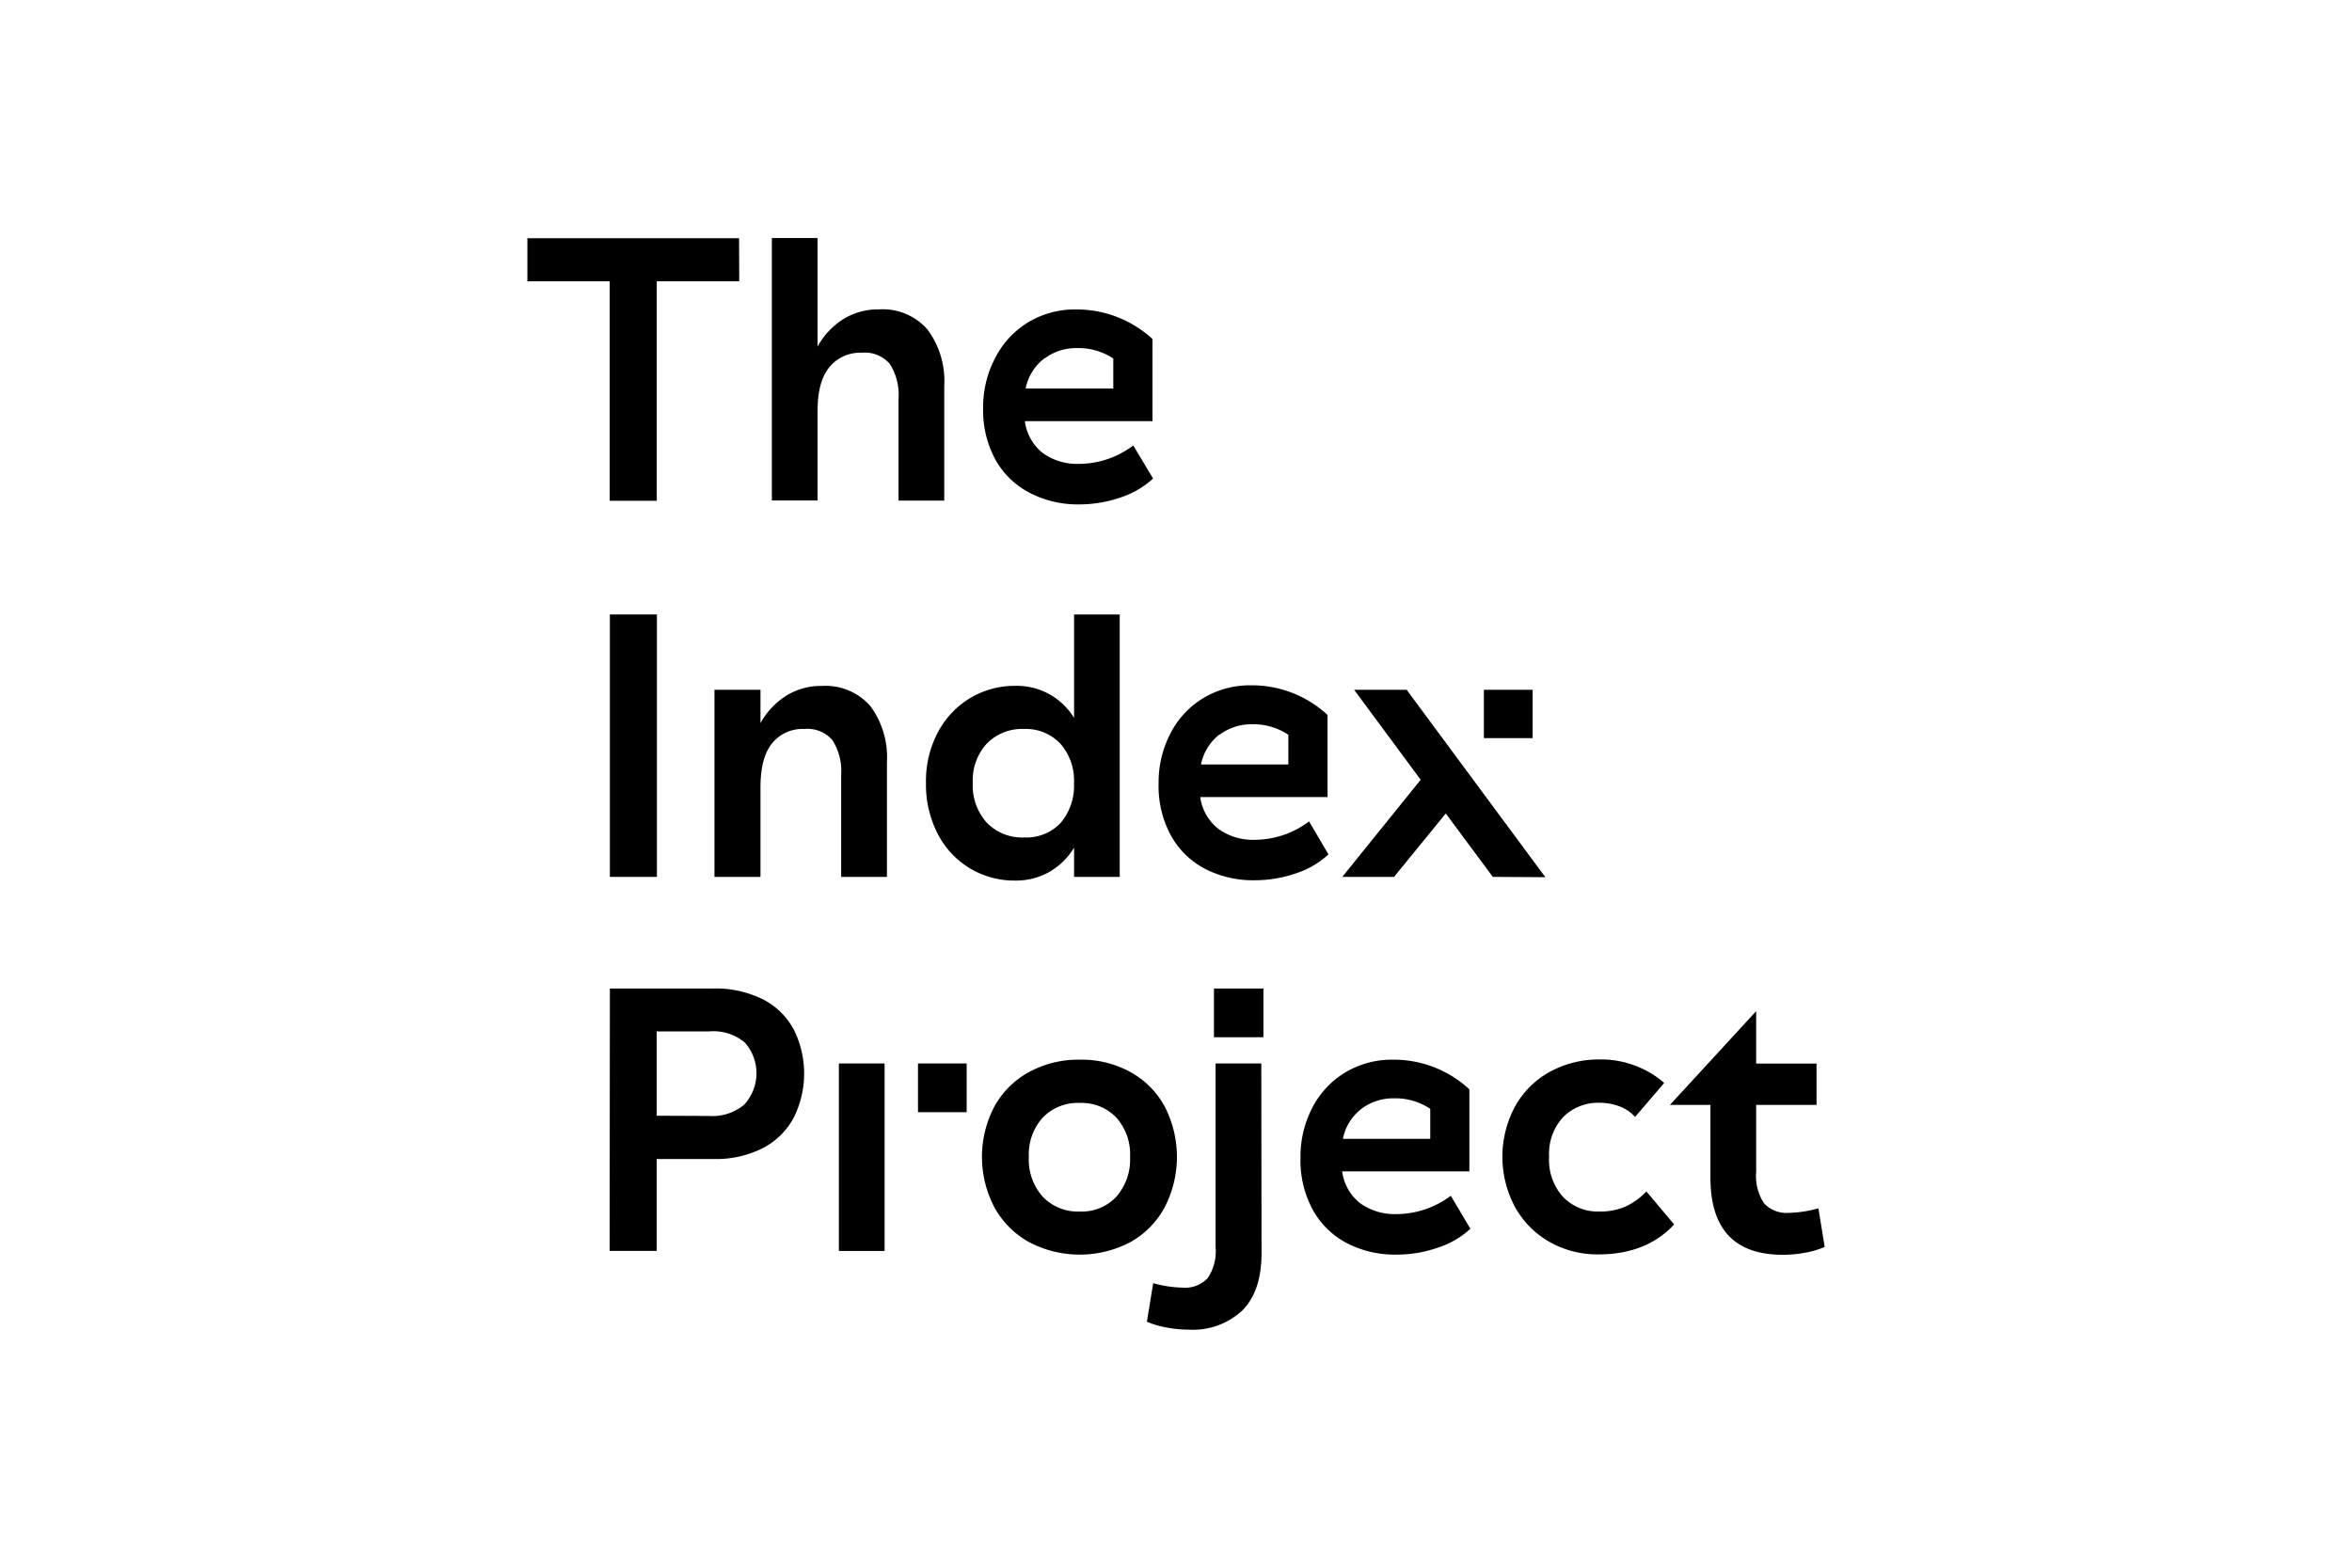
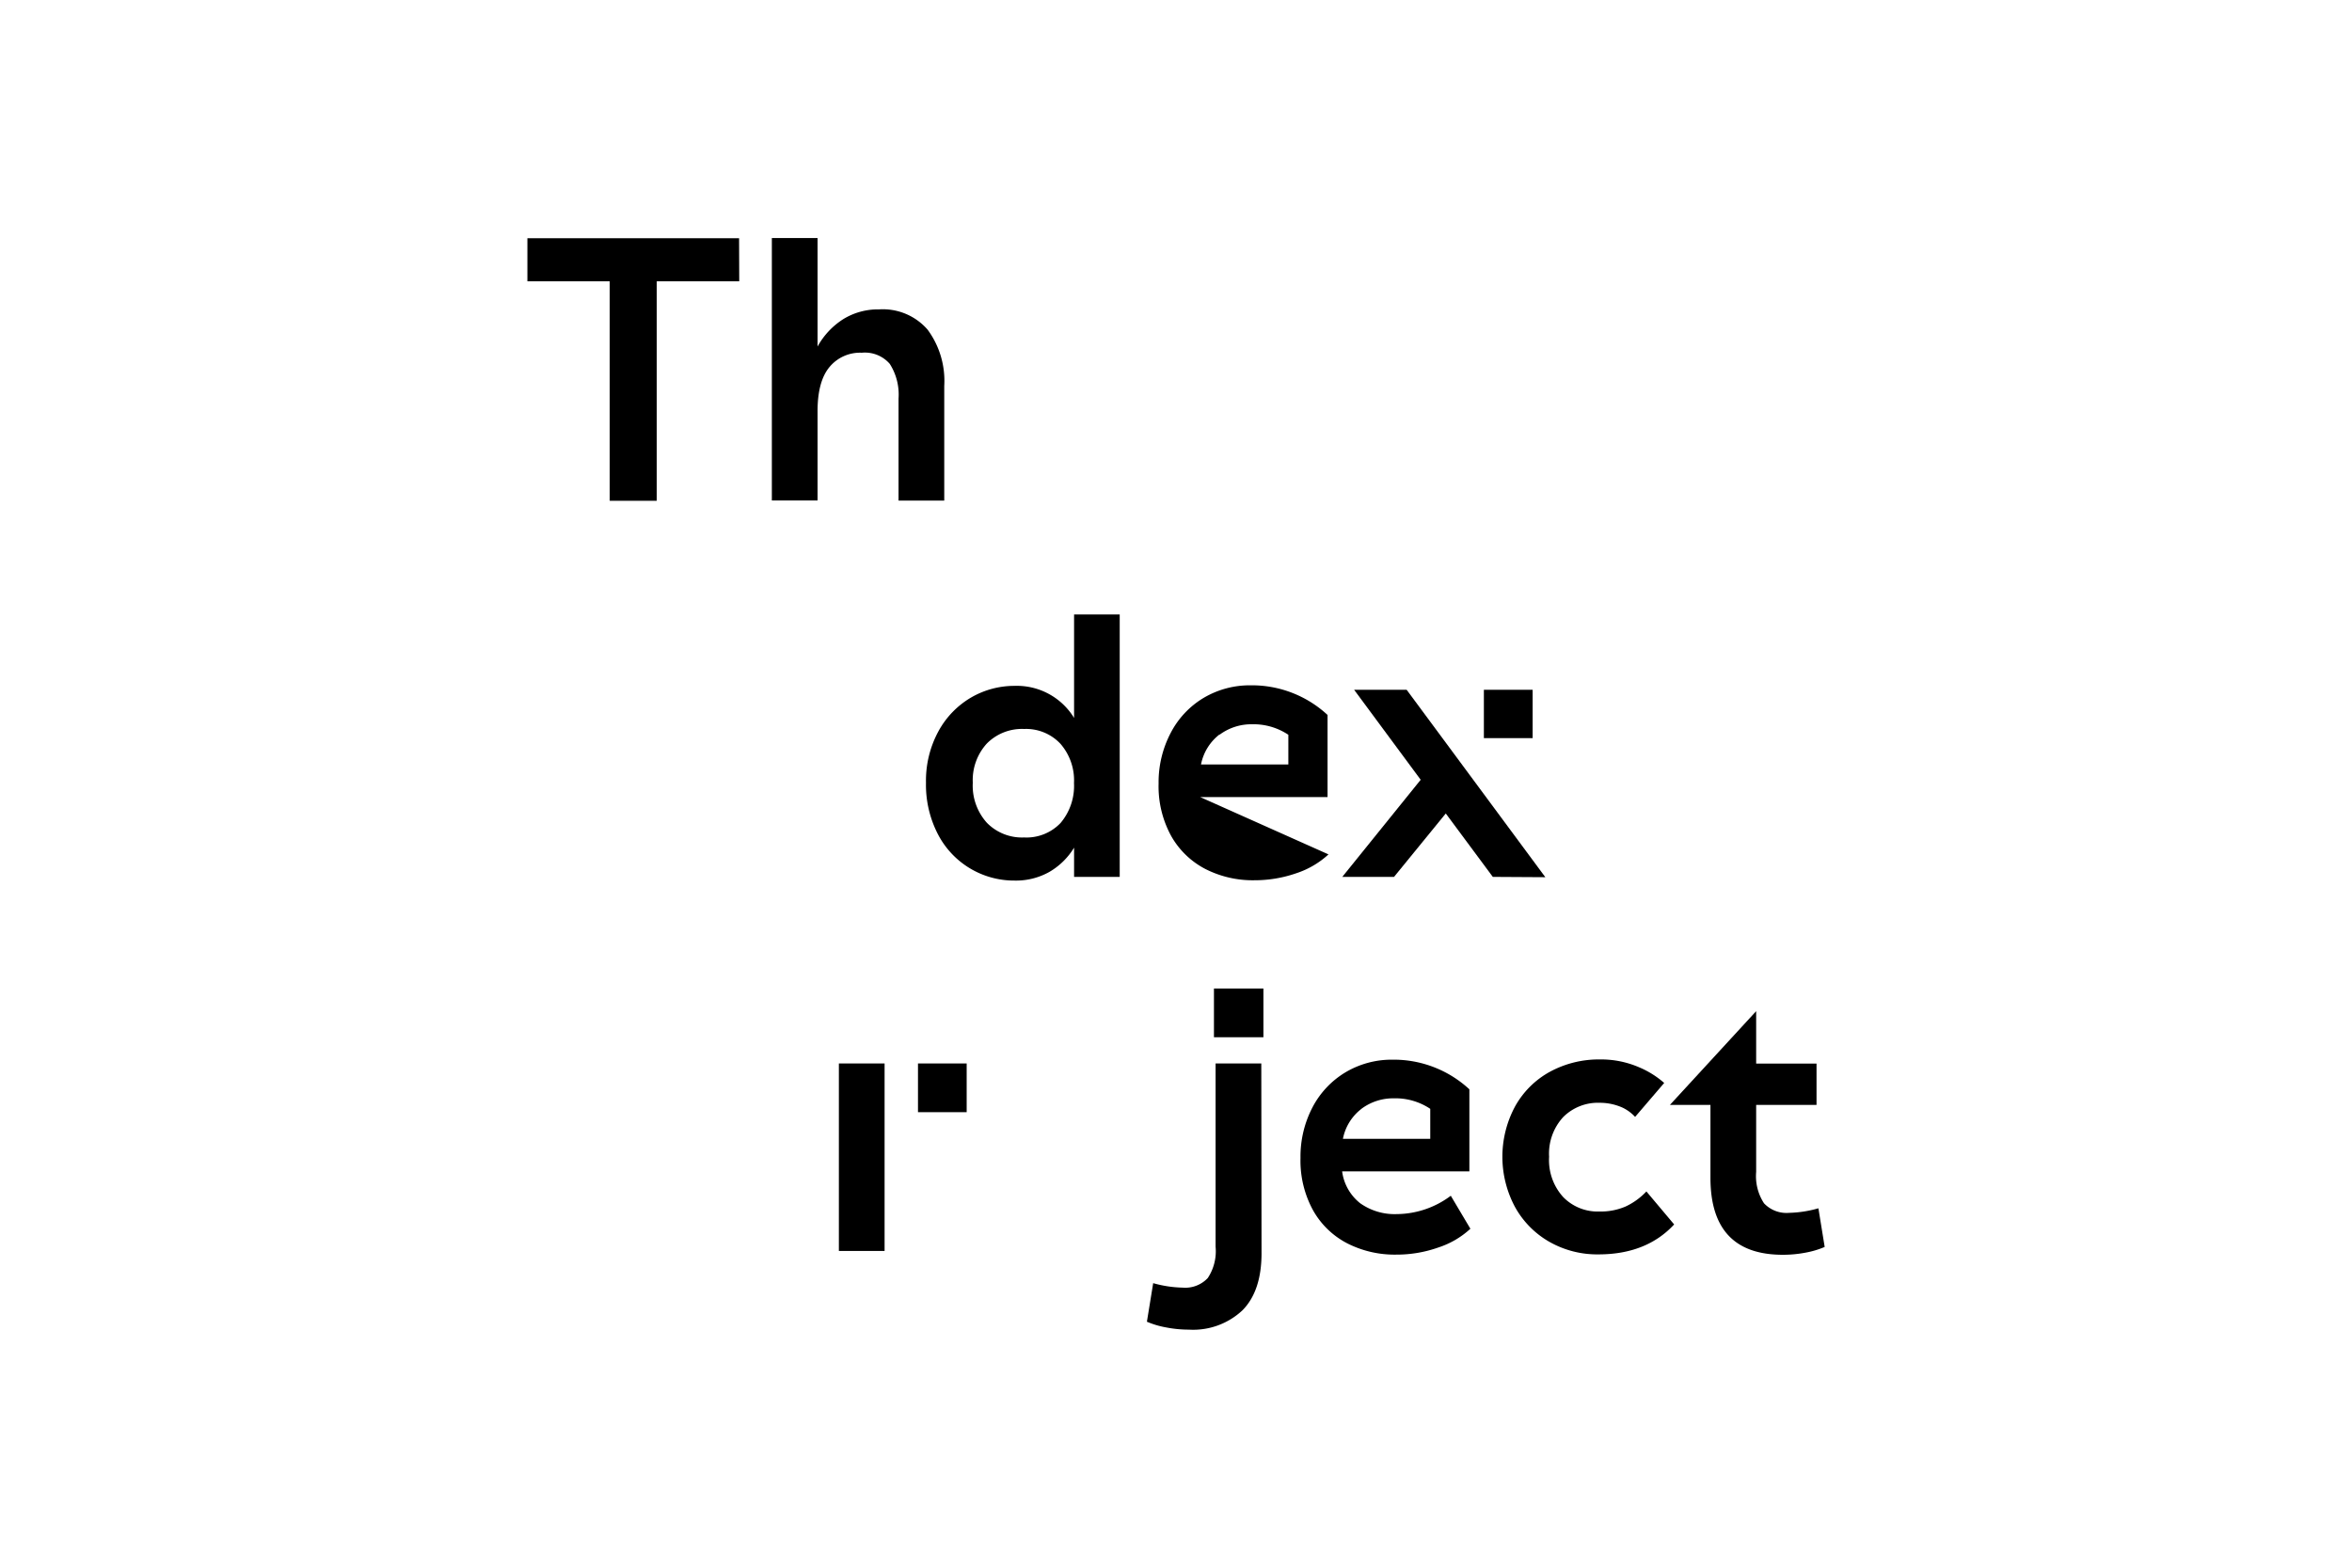
<svg xmlns="http://www.w3.org/2000/svg" id="HOME_LOGOS" data-name="HOME LOGOS" viewBox="0 0 300 200">
  <title>Elisava</title>
  <path d="M94.29,35.89H83.77v28h-6v-28H67.27v-5.5h27Z" />
  <path d="M118.32,42.06a11,11,0,0,1,2.12,7.17V63.86h-5.83v-13a7.28,7.28,0,0,0-1.12-4.44A4.19,4.19,0,0,0,109.92,45a5.06,5.06,0,0,0-4.13,1.84q-1.52,1.84-1.51,5.67V63.85H98.45V30.37h5.83V44.21a9.69,9.69,0,0,1,3.27-3.49,8.46,8.46,0,0,1,4.57-1.25A7.56,7.56,0,0,1,118.32,42.06Z" />
-   <path d="M147.08,61.05A11.28,11.28,0,0,1,143,63.44a16.17,16.17,0,0,1-5.38.91,13.27,13.27,0,0,1-6.21-1.44A10.58,10.58,0,0,1,127,58.7a13.15,13.15,0,0,1-1.6-6.69A13.43,13.43,0,0,1,127,45.55a11.25,11.25,0,0,1,4.21-4.47,11.45,11.45,0,0,1,6-1.6A14.27,14.27,0,0,1,147,43.25V53.73H130.72A6.21,6.21,0,0,0,133,57.79a7.48,7.48,0,0,0,4.66,1.39,11.56,11.56,0,0,0,6.89-2.35ZM133.19,45.74a6.36,6.36,0,0,0-2.37,3.83H142V45.74a8,8,0,0,0-4.63-1.33,6.69,6.69,0,0,0-4.14,1.33Z" />
-   <path d="M77.79,78.39h6v33.48h-6Z" />
-   <path d="M111,90.06a11,11,0,0,1,2.13,7.17v14.64h-5.84v-13a7.31,7.31,0,0,0-1.12-4.45A4.19,4.19,0,0,0,102.6,93a5,5,0,0,0-4.13,1.84Q97,96.65,97,100.48v11.39H91.13V88H97v4.25a9.72,9.72,0,0,1,3.28-3.49,8.34,8.34,0,0,1,4.56-1.25A7.59,7.59,0,0,1,111,90.06Z" />
  <path d="M142.82,78.39v33.48H137v-3.73a8.94,8.94,0,0,1-3.16,3.1,8.67,8.67,0,0,1-4.4,1.1,10.94,10.94,0,0,1-9.8-5.9,13.69,13.69,0,0,1-1.53-6.58,13.2,13.2,0,0,1,1.58-6.55A11.17,11.17,0,0,1,123.84,89a11,11,0,0,1,5.59-1.5A8.55,8.55,0,0,1,137,91.59V78.39ZM135.27,105a7.32,7.32,0,0,0,1.72-5.1,7.11,7.11,0,0,0-1.72-5A6,6,0,0,0,130.63,93a6.3,6.3,0,0,0-4.76,1.86,6.92,6.92,0,0,0-1.79,5,7.08,7.08,0,0,0,1.79,5.1,6.27,6.27,0,0,0,4.76,1.88A6,6,0,0,0,135.27,105Z" />
-   <path d="M169.45,109a11.24,11.24,0,0,1-4.09,2.4,16.16,16.16,0,0,1-5.38.9,13.3,13.3,0,0,1-6.22-1.43,10.61,10.61,0,0,1-4.37-4.21,13.16,13.16,0,0,1-1.61-6.7,13.55,13.55,0,0,1,1.54-6.45,11.21,11.21,0,0,1,4.21-4.48,11.56,11.56,0,0,1,6-1.6,14.2,14.2,0,0,1,9.8,3.78v10.48H153.09a6.25,6.25,0,0,0,2.32,4.06,7.59,7.59,0,0,0,4.67,1.39,11.56,11.56,0,0,0,6.89-2.35Zm-13.9-15.3a6.37,6.37,0,0,0-2.36,3.83h11.14V93.74a8,8,0,0,0-4.64-1.34A6.79,6.79,0,0,0,155.55,93.74Z" />
+   <path d="M169.45,109a11.24,11.24,0,0,1-4.09,2.4,16.16,16.16,0,0,1-5.38.9,13.3,13.3,0,0,1-6.22-1.43,10.61,10.61,0,0,1-4.37-4.21,13.16,13.16,0,0,1-1.61-6.7,13.55,13.55,0,0,1,1.54-6.45,11.21,11.21,0,0,1,4.21-4.48,11.56,11.56,0,0,1,6-1.6,14.2,14.2,0,0,1,9.8,3.78v10.48H153.09Zm-13.9-15.3a6.37,6.37,0,0,0-2.36,3.83h11.14V93.74a8,8,0,0,0-4.64-1.34A6.79,6.79,0,0,0,155.55,93.74Z" />
  <path d="M190.41,111.87l-6-8.09-6.6,8.09h-6.6l10-12.39L172.72,88h6.7l17.69,23.91Zm5.08-17.7h-6.22V88h6.22Z" />
-   <path d="M77.79,126.11H90.94a13.55,13.55,0,0,1,6.41,1.4,9.29,9.29,0,0,1,3.92,3.88,12.6,12.6,0,0,1,0,11.14,9.32,9.32,0,0,1-3.89,3.9A13.15,13.15,0,0,1,91,147.86H83.76v11.72h-6Zm12.63,16.26a6.3,6.3,0,0,0,4.52-1.46A5.91,5.91,0,0,0,95,133a6.3,6.3,0,0,0-4.55-1.42H83.76v10.76Z" />
  <path d="M112.83,135.67v23.92H107V135.67Zm10.47,0v6.22h-6.21v-6.22Z" />
-   <path d="M131.25,158.46a11.26,11.26,0,0,1-4.42-4.45,13.83,13.83,0,0,1,0-12.84,11.14,11.14,0,0,1,4.42-4.4,13.17,13.17,0,0,1,6.48-1.58,12.91,12.91,0,0,1,6.46,1.58,11,11,0,0,1,4.37,4.4,14,14,0,0,1,0,12.84,11.14,11.14,0,0,1-4.37,4.45,13.88,13.88,0,0,1-12.94,0Zm11.14-5.79a7.17,7.17,0,0,0,1.75-5.09,7,7,0,0,0-1.75-5,6.11,6.11,0,0,0-4.66-1.87,6.2,6.2,0,0,0-4.73,1.87,7,7,0,0,0-1.77,5,7.12,7.12,0,0,0,1.77,5.09,6.16,6.16,0,0,0,4.73,1.89A6,6,0,0,0,142.39,152.67Z" />
  <path d="M160.91,159.87q0,4.83-2.43,7.29a9.18,9.18,0,0,1-6.84,2.47,15.19,15.19,0,0,1-2.94-.29,11.16,11.16,0,0,1-2.41-.72l.8-4.92a14.79,14.79,0,0,0,3.74.57,3.94,3.94,0,0,0,3.22-1.22,6.2,6.2,0,0,0,1-4V135.67h5.83Zm.24-33.76v6.22h-6.31v-6.22Z" />
  <path d="M187.55,156.76a11.09,11.09,0,0,1-4.09,2.39,15.92,15.92,0,0,1-5.38.91,13.3,13.3,0,0,1-6.22-1.43,10.55,10.55,0,0,1-4.37-4.21,13.16,13.16,0,0,1-1.61-6.7,13.54,13.54,0,0,1,1.53-6.45,11.32,11.32,0,0,1,4.21-4.47,11.53,11.53,0,0,1,6-1.61,14.2,14.2,0,0,1,9.8,3.78v10.47H171.19a6.2,6.2,0,0,0,2.31,4.07,7.59,7.59,0,0,0,4.67,1.38,11.59,11.59,0,0,0,6.88-2.34Zm-13.89-15.3a6.33,6.33,0,0,0-2.37,3.83h11.14v-3.83a8,8,0,0,0-4.64-1.34,6.77,6.77,0,0,0-4.14,1.34Z" />
  <path d="M206.92,141.29a7.1,7.1,0,0,0-2.87-.6,6.26,6.26,0,0,0-4.66,1.82,6.89,6.89,0,0,0-1.8,5.07,7,7,0,0,0,1.8,5.14,6.13,6.13,0,0,0,4.61,1.84,8,8,0,0,0,3.35-.64A8.65,8.65,0,0,0,210,152l3.54,4.21q-3.54,3.82-9.66,3.82a12.33,12.33,0,0,1-6.25-1.6,11.52,11.52,0,0,1-4.39-4.45,13.55,13.55,0,0,1,0-12.81,11.26,11.26,0,0,1,4.44-4.43,13.07,13.07,0,0,1,6.39-1.58,12.22,12.22,0,0,1,5,1,11.74,11.74,0,0,1,3.2,2l-3.71,4.33A5.25,5.25,0,0,0,206.92,141.29Z" />
  <path d="M224,129v6.69h7.7v5.27H224v8.55a6.33,6.33,0,0,0,1,4,3.94,3.94,0,0,0,3.21,1.22,14.73,14.73,0,0,0,3.73-.58l.8,4.93a11.24,11.24,0,0,1-2.4.72,15.33,15.33,0,0,1-2.94.28q-9.22,0-9.23-9.8v-9.32H213Z" />
</svg>